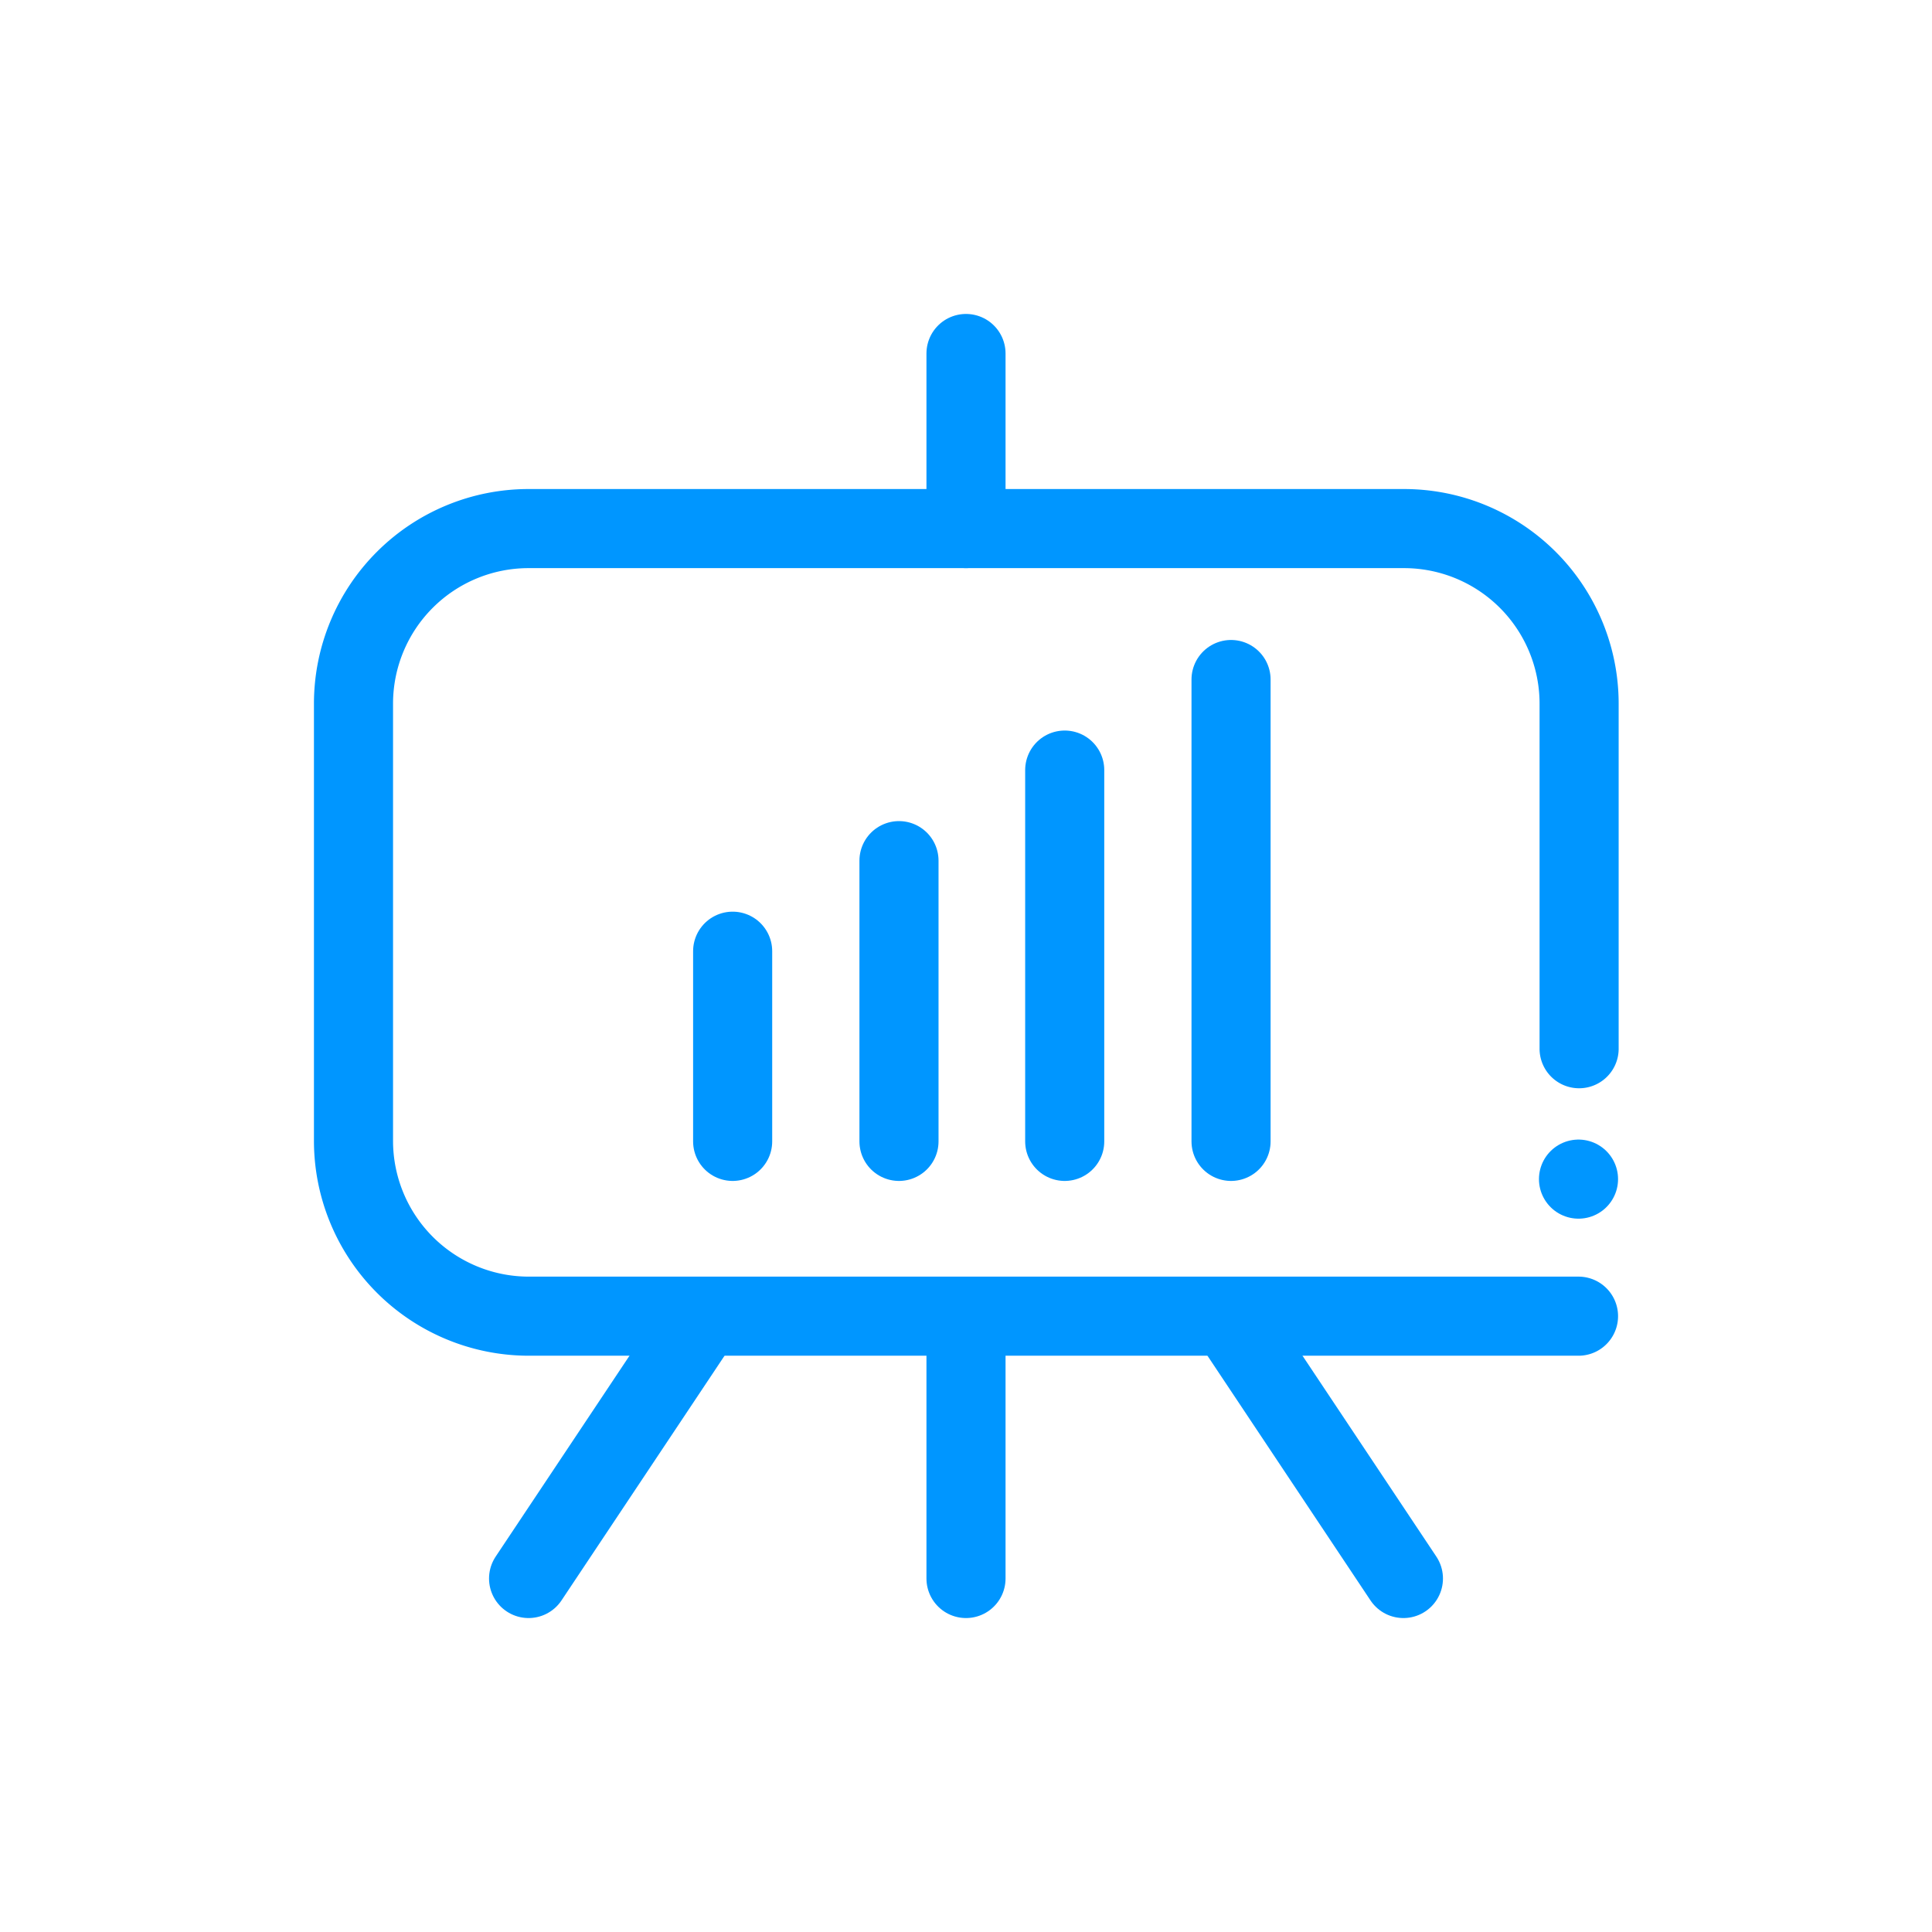
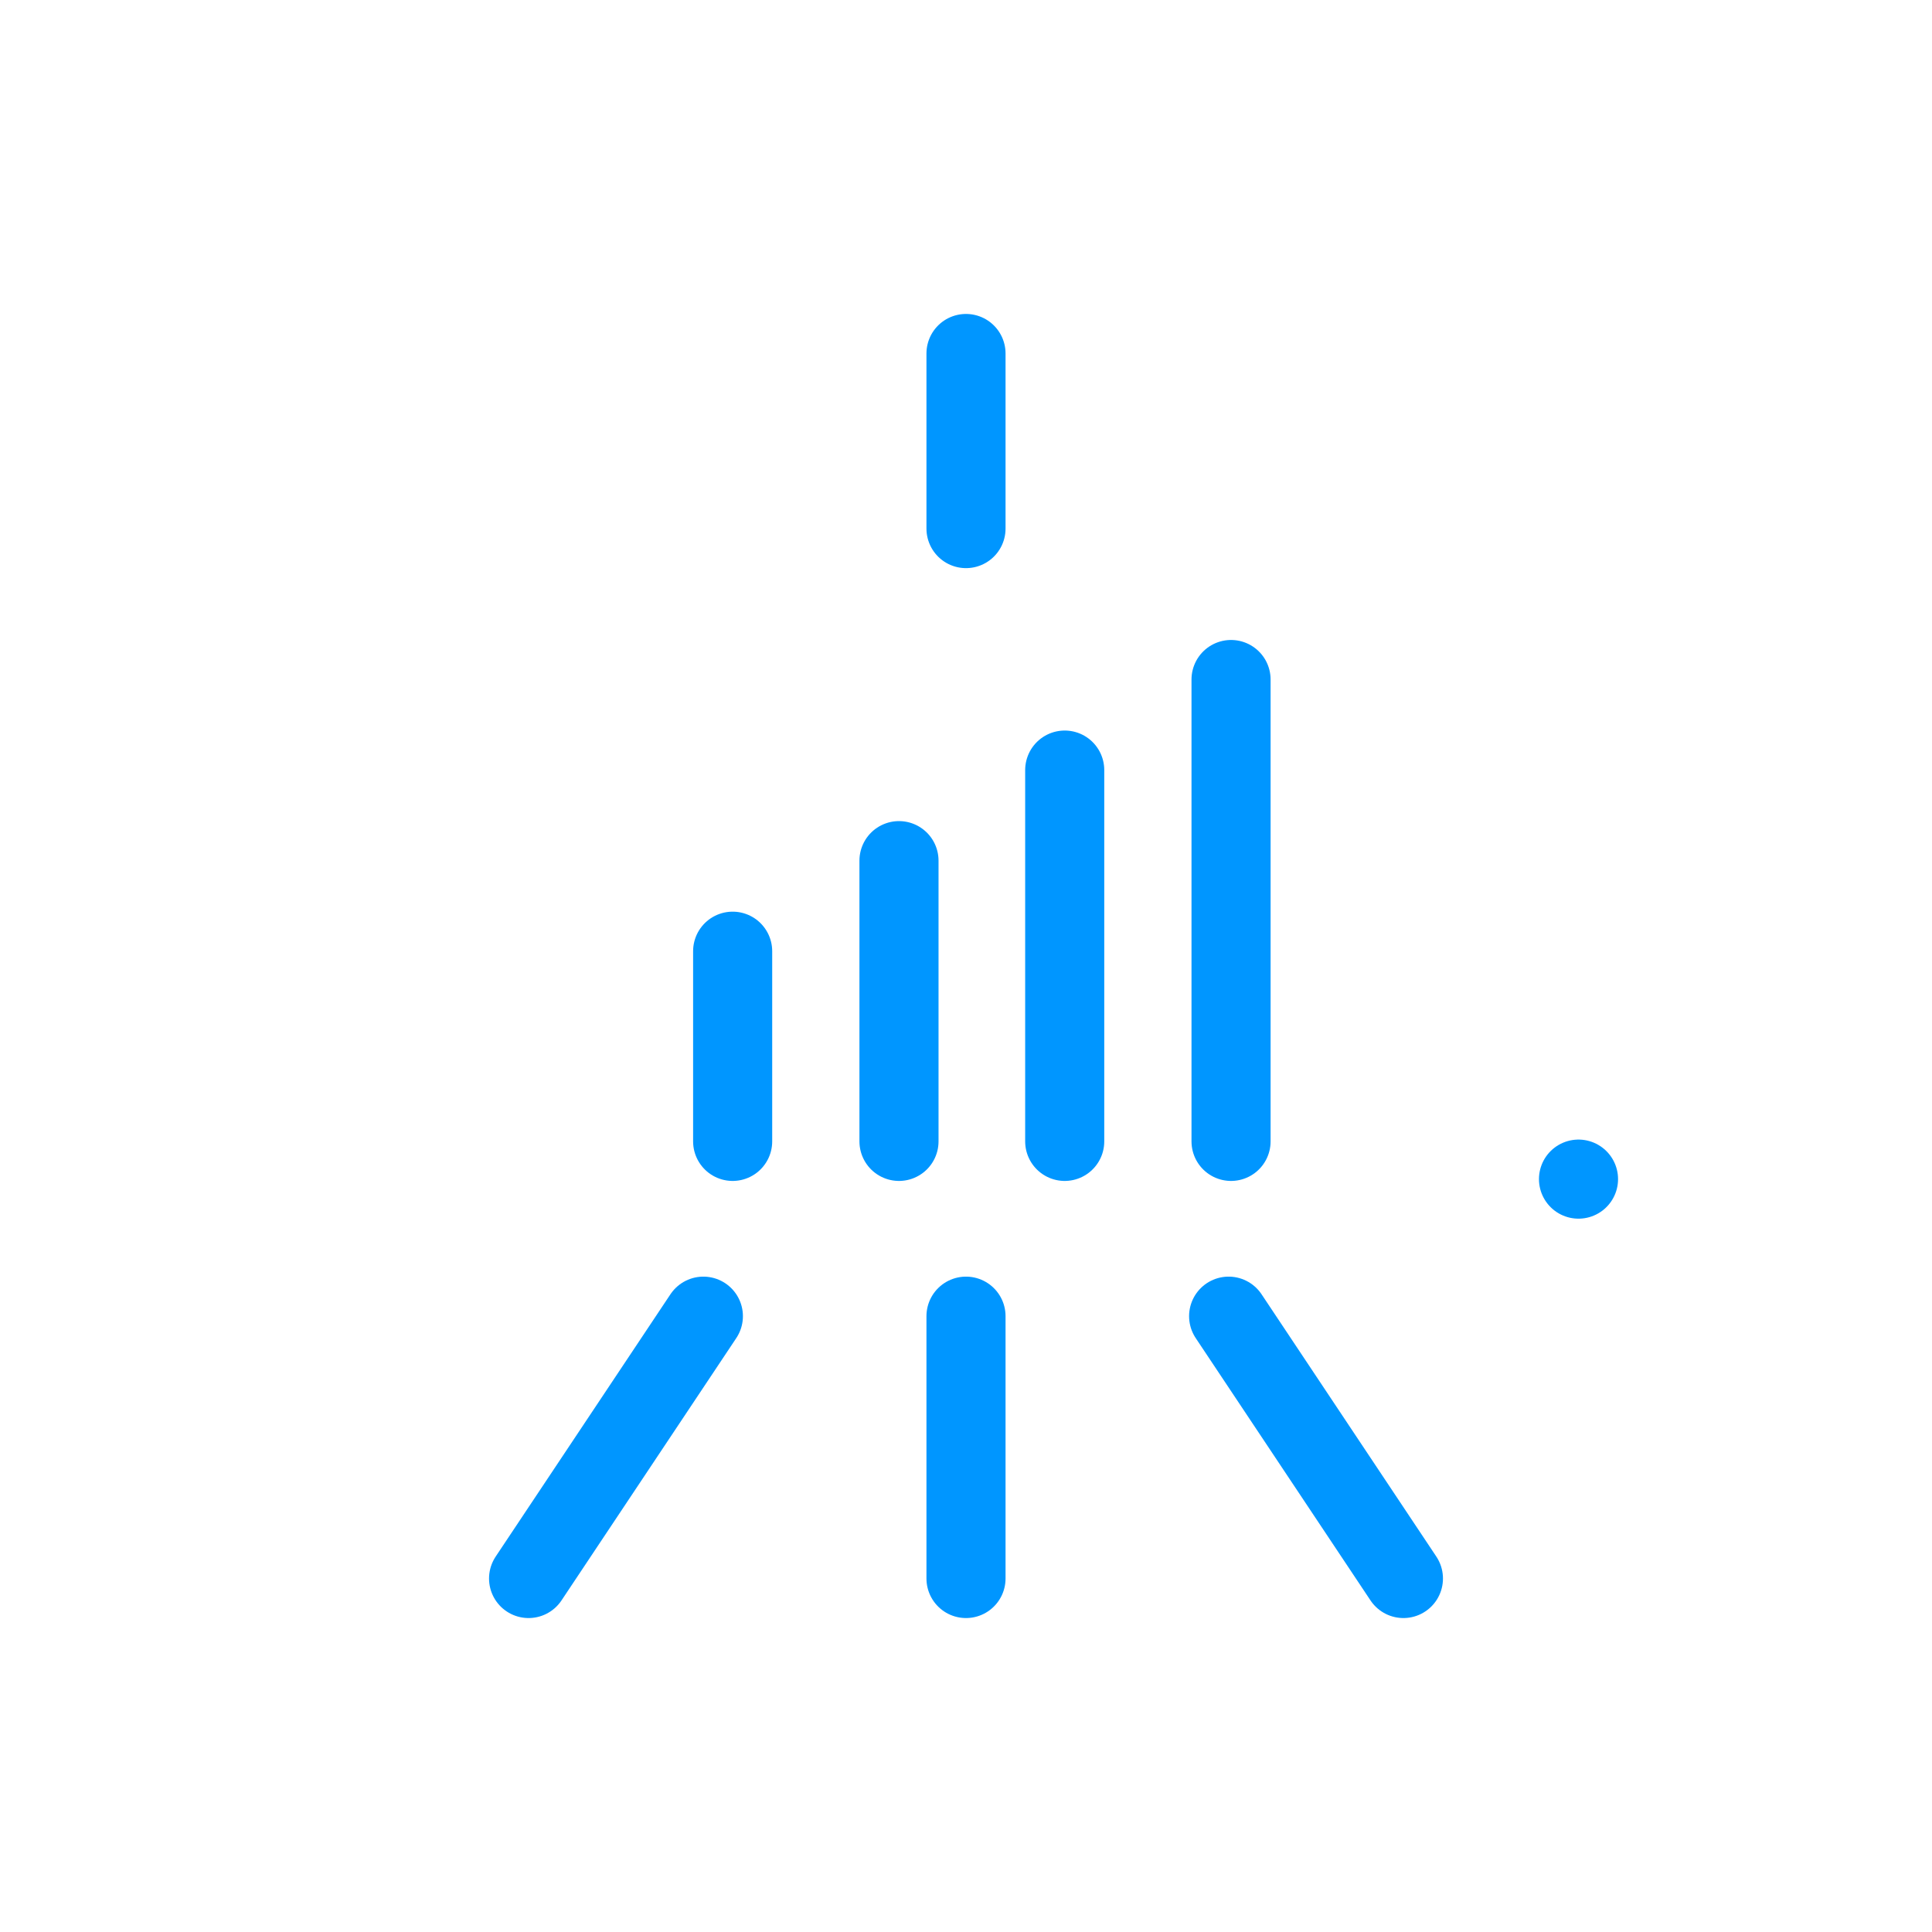
<svg xmlns="http://www.w3.org/2000/svg" id="Layer_1" data-name="Layer 1" viewBox="0 0 64 64">
  <defs>
    <style>.cls-1{fill:none;stroke:#0096ff;stroke-linecap:round;stroke-linejoin:round;stroke-width:2.62px;}</style>
  </defs>
  <title>analytics</title>
  <line class="cls-1" x1="23.3" y1="43.6" x2="17.51" y2="52.29" />
  <line class="cls-1" x1="32" y1="52.29" x2="32" y2="43.6" />
  <line class="cls-1" x1="32" y1="17.51" x2="32" y2="11.71" />
  <line class="cls-1" x1="40.7" y1="43.6" x2="46.49" y2="52.29" />
-   <path class="cls-1" d="M52.29,43.6H17.51a5.81,5.81,0,0,1-5.8-5.81V23.31a5.8,5.8,0,0,1,5.8-5.8h29a5.8,5.8,0,0,1,5.8,5.8V34.74" />
  <line class="cls-1" x1="52.29" y1="39.06" x2="52.29" y2="39.06" />
  <line class="cls-1" x1="40.78" y1="37.81" x2="40.78" y2="22.51" />
  <line class="cls-1" x1="35.27" y1="37.81" x2="35.27" y2="25.51" />
  <line class="cls-1" x1="29.78" y1="37.81" x2="29.78" y2="28.51" />
  <line class="cls-1" x1="24.27" y1="37.81" x2="24.27" y2="31.51" />
</svg>